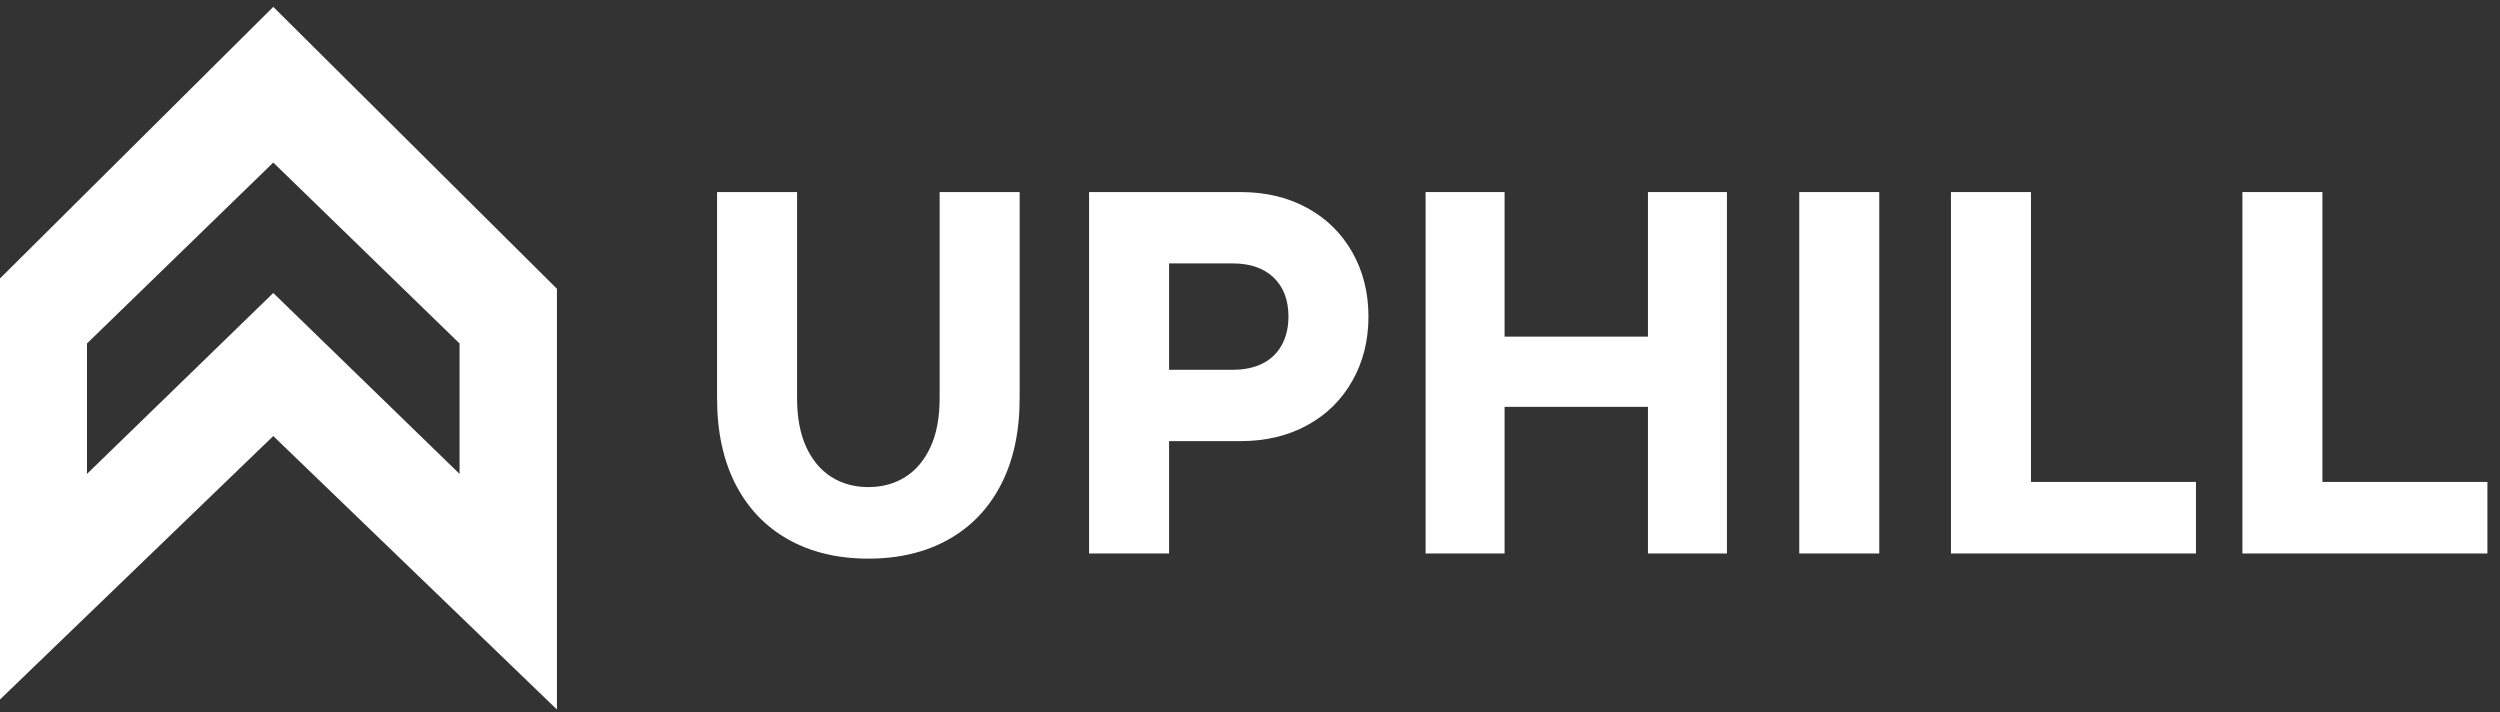
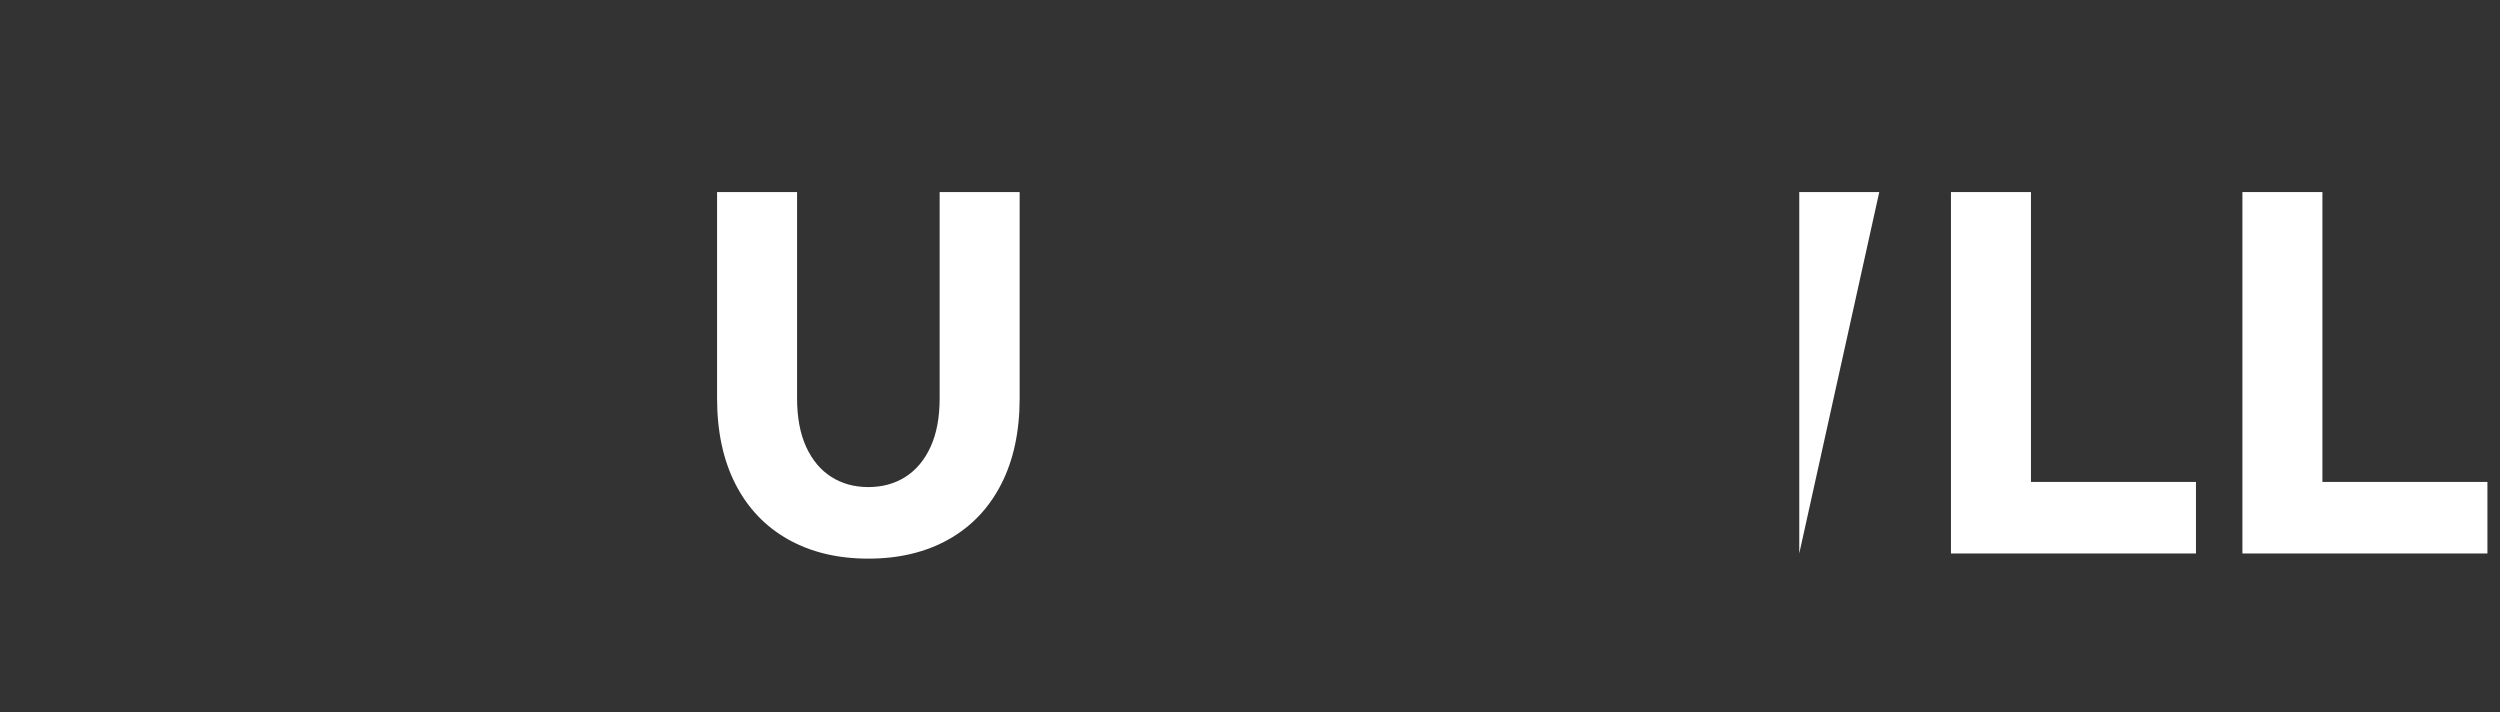
<svg xmlns="http://www.w3.org/2000/svg" width="200" height="57" viewBox="0 0 200 57">
  <rect x="0" y="0" width="200" height="57" fill="#333333" stroke="none" />
  <g id="Logo">
    <path id="L" fill="#ffffff" fill-rule="evenodd" stroke="none" d="M 179.393 44.278 L 179.393 15.365 L 185.793 15.365 L 185.793 38.554 L 198.994 38.554 L 198.994 44.278 Z" />
    <path id="path1" fill="#ffffff" fill-rule="evenodd" stroke="none" d="M 156.077 44.278 L 156.077 15.365 L 162.477 15.365 L 162.477 38.554 L 175.677 38.554 L 175.677 44.278 Z" />
-     <path id="I" fill="#ffffff" fill-rule="evenodd" stroke="none" d="M 143.941 44.278 L 143.941 15.365 L 150.341 15.365 L 150.341 44.278 Z" />
-     <path id="H" fill="#ffffff" fill-rule="evenodd" stroke="none" d="M 114.048 44.278 L 114.048 15.365 L 120.366 15.365 L 120.366 26.93 L 131.837 26.93 L 131.837 15.365 L 138.155 15.365 L 138.155 44.278 L 131.837 44.278 L 131.837 32.548 L 120.366 32.548 L 120.366 44.278 L 114.048 44.278 Z" />
-     <path id="P" fill="#ffffff" fill-rule="evenodd" stroke="none" d="M 87.125 44.278 L 87.125 15.365 L 99.244 15.365 C 101.248 15.365 103.024 15.787 104.57 16.631 C 106.117 17.476 107.321 18.658 108.183 20.179 C 109.046 21.701 109.477 23.417 109.477 25.328 C 109.477 27.239 109.046 28.955 108.183 30.476 C 107.321 31.997 106.117 33.18 104.57 34.024 C 103.024 34.868 101.248 35.29 99.244 35.29 L 93.525 35.29 L 93.525 44.278 Z M 98.605 29.582 C 99.55 29.582 100.355 29.413 101.019 29.074 C 101.684 28.735 102.193 28.242 102.546 27.595 C 102.9 26.947 103.076 26.191 103.076 25.328 C 103.076 24.005 102.683 22.965 101.896 22.208 C 101.109 21.451 100.012 21.073 98.605 21.073 L 93.525 21.073 L 93.525 29.582 Z" />
+     <path id="I" fill="#ffffff" fill-rule="evenodd" stroke="none" d="M 143.941 44.278 L 143.941 15.365 L 150.341 15.365 Z" />
    <path id="U" fill="#ffffff" fill-rule="evenodd" stroke="none" d="M 69.469 44.691 C 67.02 44.691 64.883 44.18 63.061 43.158 C 61.238 42.136 59.833 40.665 58.846 38.746 C 57.859 36.827 57.366 34.529 57.366 31.854 L 57.366 15.365 L 63.766 15.365 L 63.766 31.854 C 63.766 33.402 64.01 34.704 64.497 35.76 C 64.985 36.816 65.657 37.615 66.512 38.156 C 67.367 38.696 68.353 38.967 69.469 38.967 C 70.585 38.967 71.571 38.696 72.426 38.156 C 73.281 37.615 73.952 36.816 74.44 35.76 C 74.928 34.704 75.172 33.402 75.172 31.854 L 75.172 15.365 L 81.572 15.365 L 81.572 31.854 C 81.572 34.529 81.078 36.827 80.091 38.746 C 79.104 40.665 77.7 42.136 75.877 43.158 C 74.054 44.18 71.918 44.691 69.469 44.691 Z" />
-     <path id="Chevron" fill="#ffffff" fill-rule="evenodd" stroke="none" d="M -0.831 23.102 L -0.831 56.762 L 21.862 34.883 L 44.555 56.762 L 44.555 23.102 L 21.862 0.55 L -0.831 23.102 Z M 21.862 23.439 L 36.765 37.912 L 36.765 27.478 L 21.862 13.004 L 6.959 27.478 L 6.959 37.912 L 21.862 23.439 Z" />
  </g>
</svg>